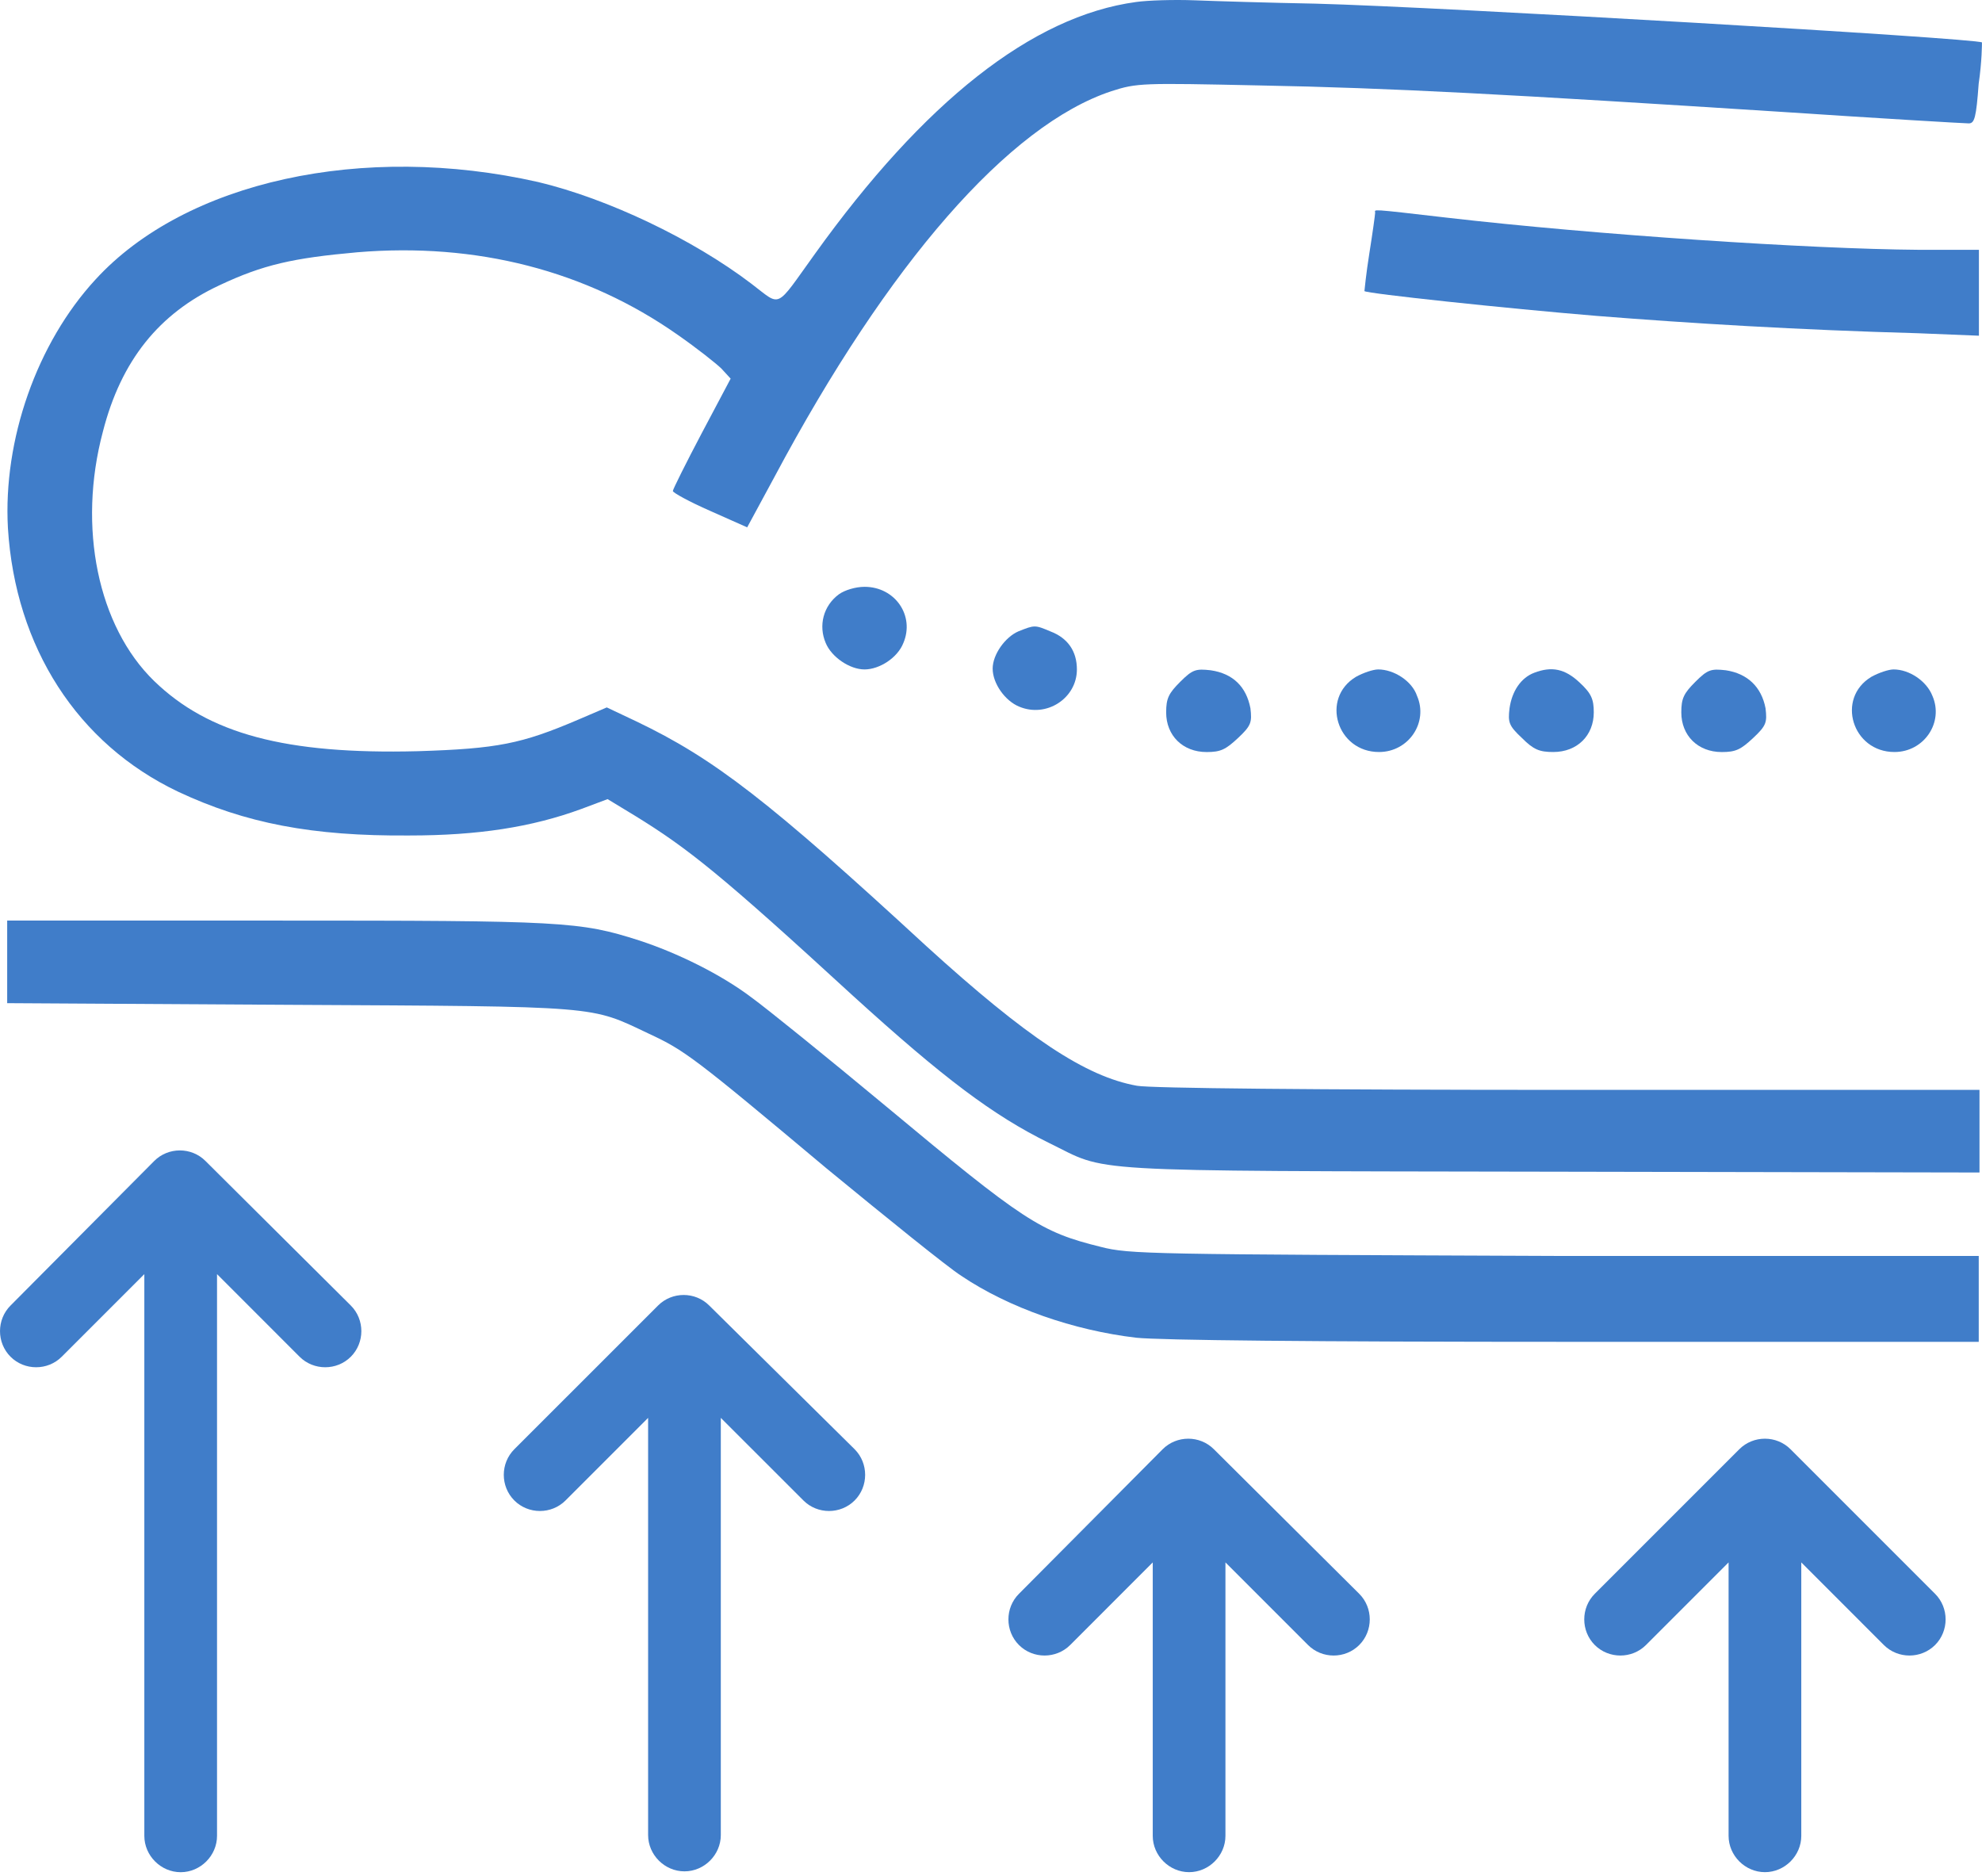
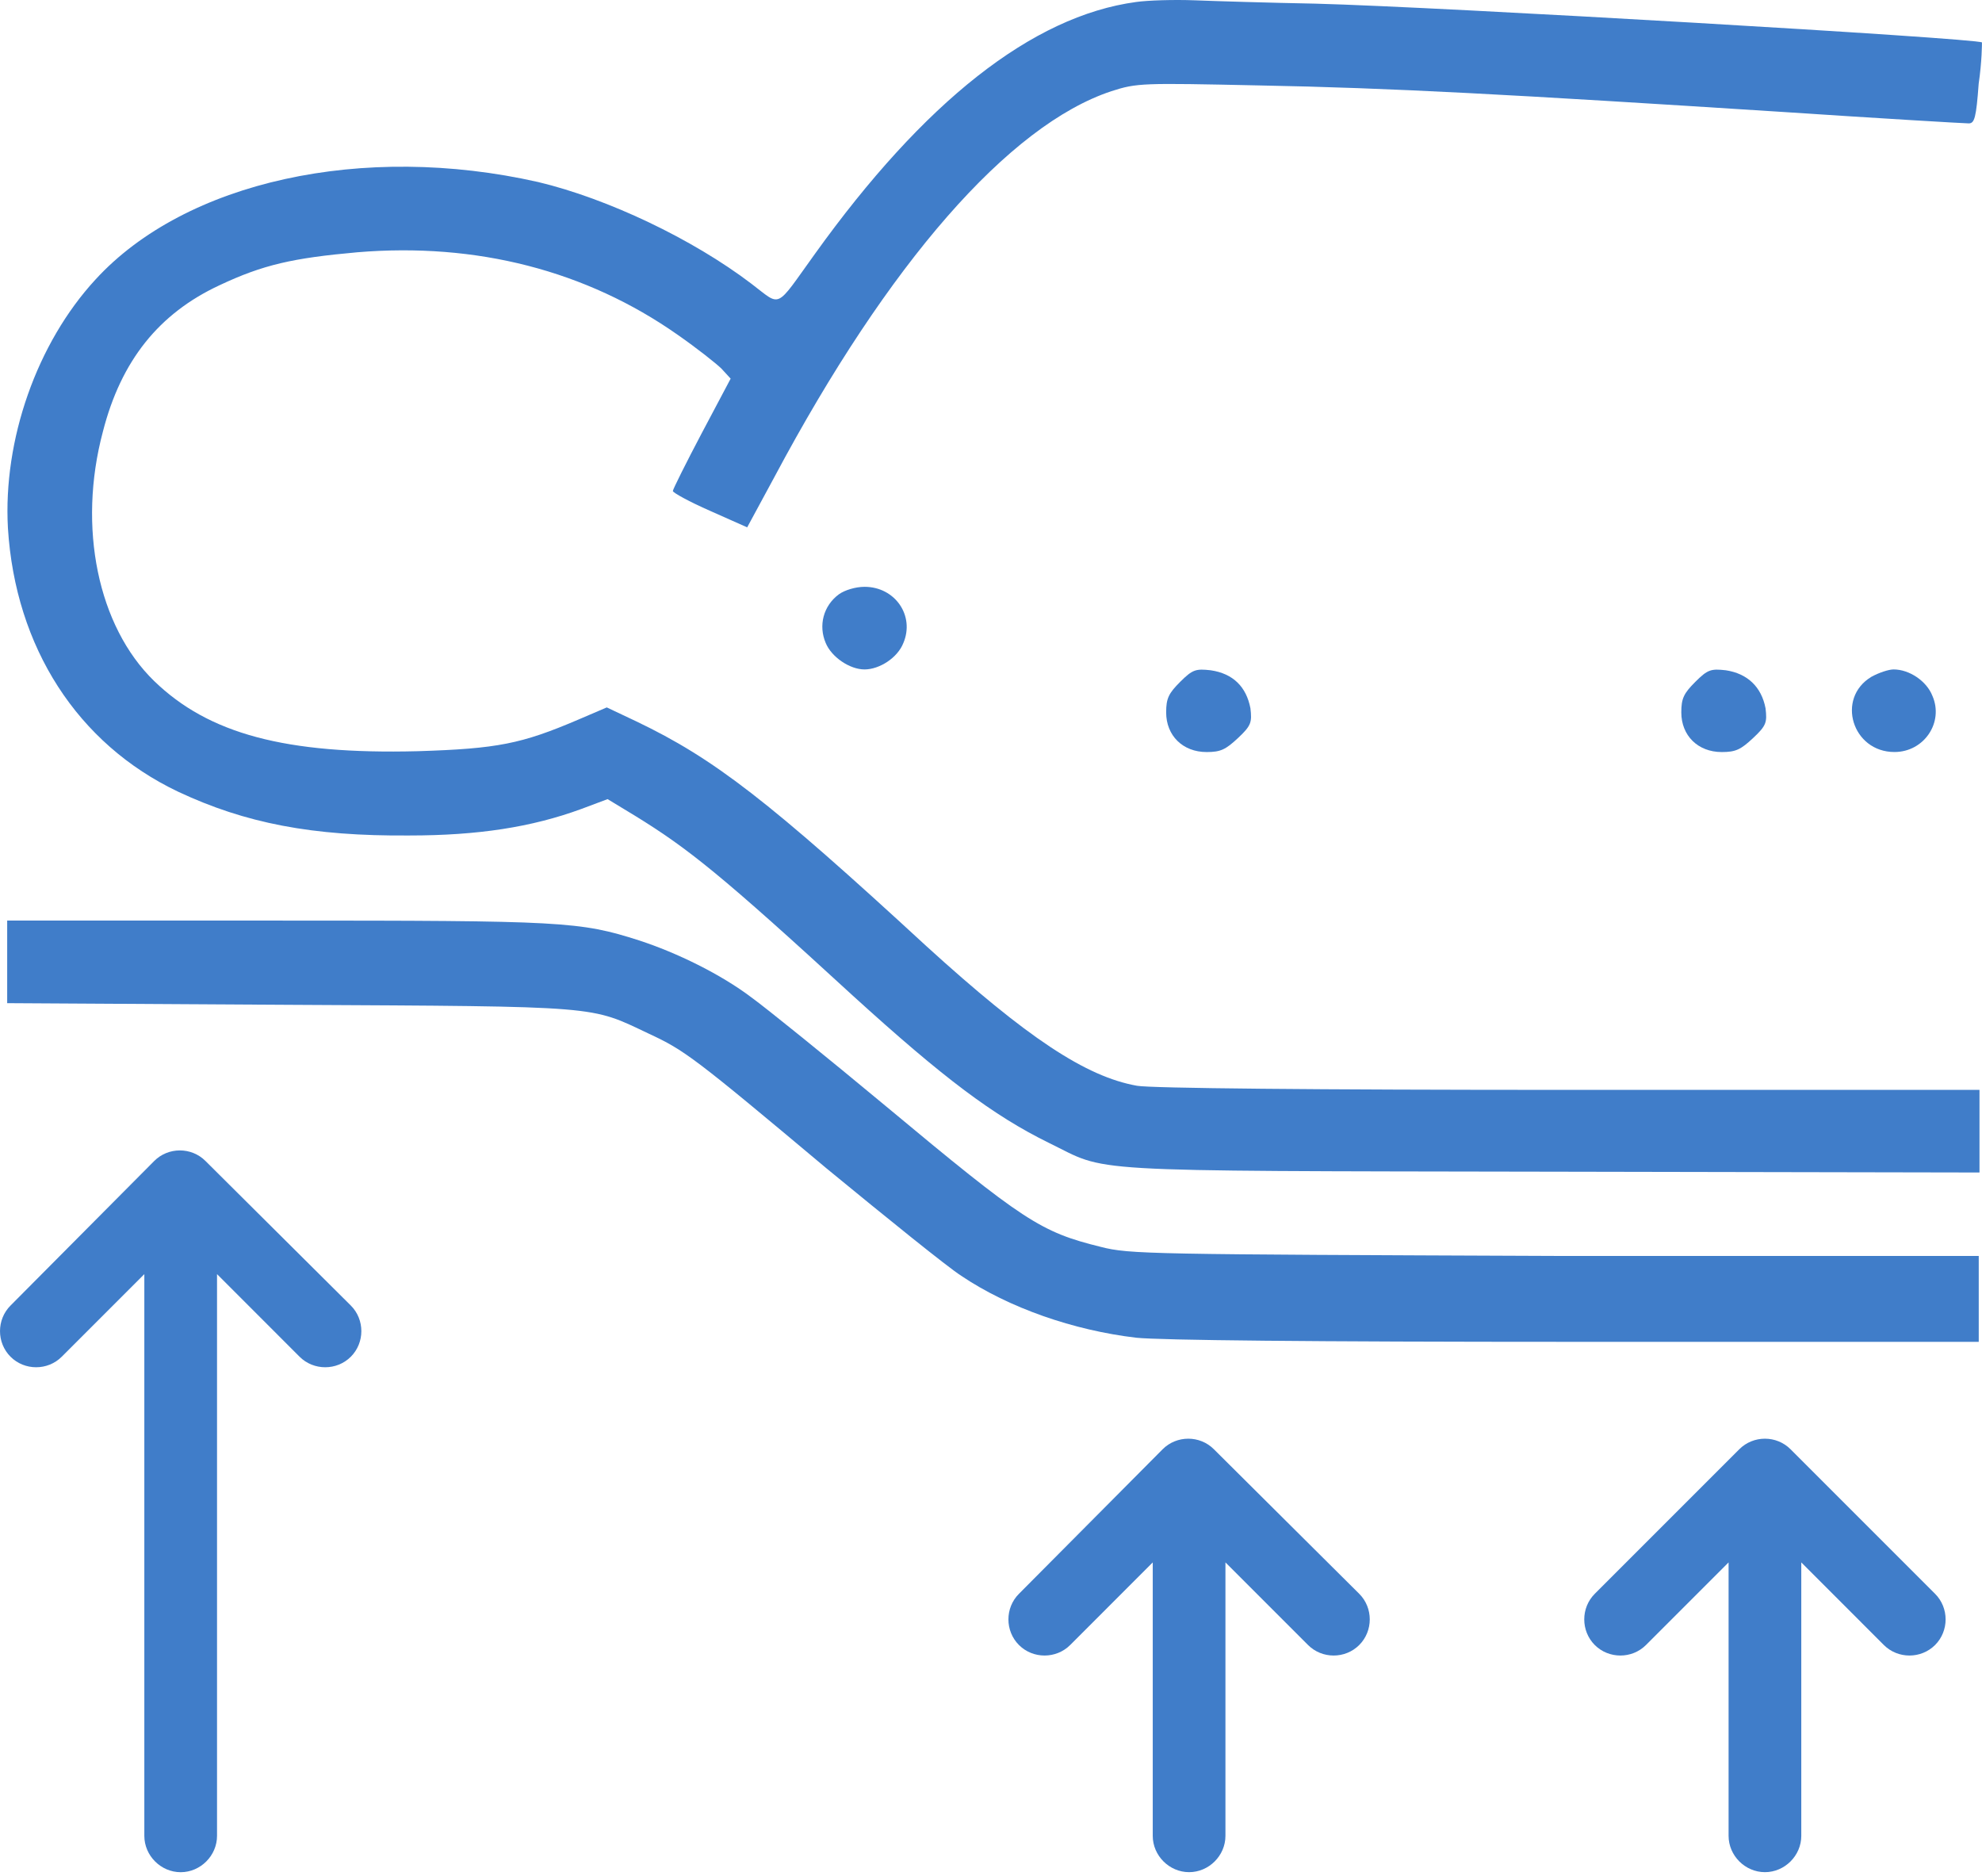
<svg xmlns="http://www.w3.org/2000/svg" width="56" height="53" viewBox="0 0 56 53" fill="none">
  <path d="M53.502 18.912C53.362 18.912 53.082 19.005 52.872 19.122C51.869 19.729 52.336 21.245 53.526 21.245C54.366 21.245 54.926 20.405 54.599 19.659C54.436 19.239 53.946 18.912 53.502 18.912Z" fill="#407DC9" />
  <path d="M48.764 18.936C48.344 18.889 48.251 18.912 47.901 19.262C47.574 19.589 47.504 19.729 47.504 20.126C47.504 20.779 47.971 21.246 48.647 21.246C49.044 21.246 49.184 21.176 49.534 20.849C49.908 20.499 49.931 20.406 49.884 20.009C49.768 19.402 49.371 19.029 48.764 18.936Z" fill="#407DC9" />
-   <path d="M40.861 6.147C38.644 5.89 38.854 5.914 38.854 6.007C38.854 6.054 38.784 6.567 38.691 7.15C38.597 7.734 38.551 8.224 38.551 8.224C38.621 8.294 42.565 8.714 45.108 8.924C47.745 9.134 50.826 9.321 54.187 9.414L55.913 9.484V8.271V7.057H54.187C51.153 7.034 45.108 6.637 40.861 6.147Z" fill="#407DC9" />
  <path d="M31.101 35.225C29.398 34.805 28.931 34.501 25.01 31.234C23.353 29.857 21.65 28.48 21.23 28.177C20.366 27.523 19.129 26.917 18.056 26.567C16.375 26.03 15.909 26.007 7.811 26.007H0.203V27.173V28.34L8.184 28.387C17.052 28.434 16.656 28.41 18.336 29.204C19.339 29.671 19.596 29.857 23.353 33.008C25.057 34.408 26.76 35.785 27.157 36.041C28.511 36.952 30.331 37.582 32.105 37.792C32.781 37.862 36.982 37.908 44.52 37.908H55.908V36.695V35.481H43.936C32.455 35.435 31.918 35.435 31.101 35.225Z" fill="#407DC9" />
-   <path d="M43.351 19.005C42.977 19.145 42.721 19.519 42.651 20.009C42.604 20.405 42.627 20.499 43.001 20.849C43.327 21.175 43.491 21.245 43.887 21.245C44.564 21.245 45.031 20.779 45.031 20.125C45.031 19.752 44.961 19.589 44.634 19.285C44.214 18.889 43.841 18.819 43.351 19.005Z" fill="#407DC9" />
  <path d="M23.704 16.788C23.26 17.115 23.12 17.675 23.33 18.165C23.494 18.562 24.007 18.912 24.427 18.912C24.847 18.912 25.36 18.585 25.524 18.165C25.851 17.395 25.291 16.578 24.427 16.578C24.17 16.578 23.867 16.672 23.704 16.788Z" fill="#407DC9" />
-   <path d="M28.77 17.838C28.397 18.002 28.047 18.492 28.047 18.889C28.047 19.309 28.397 19.799 28.794 19.962C29.564 20.289 30.427 19.729 30.427 18.912C30.427 18.399 30.171 18.025 29.68 17.838C29.237 17.652 29.237 17.652 28.77 17.838Z" fill="#407DC9" />
  <path d="M55.999 1.199C55.883 1.083 40.714 0.196 37.167 0.103C35.883 0.079 34.343 0.032 33.76 0.009C33.176 -0.014 32.429 0.009 32.102 0.056C29.162 0.453 26.105 2.88 23.024 7.174C21.881 8.76 22.091 8.667 21.228 8.014C19.571 6.753 17.167 5.61 15.207 5.143C10.259 4.023 5.242 5.12 2.698 7.897C1.041 9.694 0.084 12.424 0.224 14.921C0.434 18.282 2.185 21.012 5.032 22.366C6.922 23.253 8.812 23.626 11.566 23.603C13.503 23.603 15.02 23.369 16.42 22.856L17.167 22.576L17.937 23.043C19.454 23.976 20.387 24.723 24.098 28.13C26.665 30.464 28.065 31.514 29.629 32.284C31.356 33.124 30.259 33.077 43.794 33.101L55.929 33.124V31.957V30.79H44.331C37.097 30.79 32.523 30.744 32.126 30.674C30.679 30.417 29.022 29.32 26.175 26.73C21.718 22.622 20.177 21.432 17.984 20.382L17.144 19.985L16.327 20.335C14.74 21.012 14.063 21.152 11.8 21.222C8.066 21.316 5.895 20.732 4.355 19.239C2.768 17.698 2.185 14.898 2.908 12.191C3.422 10.184 4.495 8.854 6.199 8.06C7.436 7.477 8.276 7.29 10.096 7.127C13.456 6.847 16.56 7.64 19.151 9.461C19.687 9.834 20.247 10.277 20.387 10.417L20.644 10.697L19.827 12.238C19.384 13.078 19.011 13.825 19.011 13.871C19.011 13.918 19.477 14.175 20.061 14.431L21.111 14.898L21.881 13.475C25.102 7.43 28.509 3.533 31.402 2.576C32.126 2.343 32.266 2.343 35.556 2.413C39.314 2.483 42.674 2.67 50.329 3.16C53.129 3.346 55.509 3.486 55.626 3.486C55.789 3.486 55.836 3.323 55.906 2.366C55.999 1.736 55.999 1.223 55.999 1.199Z" fill="#407DC9" />
-   <path d="M38.94 18.912C38.8 18.912 38.52 19.005 38.31 19.122C37.306 19.729 37.773 21.245 38.963 21.245C39.803 21.245 40.363 20.405 40.037 19.659C39.897 19.239 39.383 18.912 38.94 18.912Z" fill="#407DC9" />
  <path d="M34.209 18.936C33.789 18.889 33.696 18.912 33.346 19.262C33.019 19.589 32.949 19.729 32.949 20.126C32.949 20.779 33.416 21.246 34.093 21.246C34.489 21.246 34.63 21.176 34.98 20.849C35.353 20.499 35.376 20.406 35.33 20.009C35.213 19.402 34.84 19.029 34.209 18.936Z" fill="#407DC9" />
  <path d="M50.59 40.942C50.193 40.545 49.54 40.545 49.143 40.942L45.059 45.026C44.663 45.422 44.663 46.076 45.059 46.473C45.456 46.869 46.109 46.869 46.506 46.473L48.84 44.139V51.864C48.84 52.423 49.307 52.89 49.867 52.89C50.427 52.89 50.894 52.423 50.894 51.864V44.139L53.227 46.473C53.624 46.869 54.277 46.869 54.674 46.473C55.071 46.076 55.071 45.422 54.674 45.026L50.59 40.942Z" fill="#407DC9" />
  <path d="M34.297 40.942C33.901 40.545 33.247 40.545 32.85 40.942L28.79 45.026C28.393 45.422 28.393 46.076 28.79 46.473C29.186 46.869 29.84 46.869 30.237 46.473L32.57 44.139V51.864C32.57 52.423 33.037 52.89 33.597 52.89C34.157 52.89 34.624 52.423 34.624 51.864V44.139L36.958 46.473C37.354 46.869 38.008 46.869 38.404 46.473C38.801 46.076 38.801 45.422 38.404 45.026L34.297 40.942Z" fill="#407DC9" />
-   <path d="M20.039 36.882C19.643 36.485 18.989 36.485 18.593 36.882L14.532 40.942C14.135 41.339 14.135 41.992 14.532 42.389C14.929 42.786 15.582 42.786 15.979 42.389L18.312 40.056V51.841C18.312 52.401 18.779 52.867 19.339 52.867C19.899 52.867 20.366 52.401 20.366 51.841V40.056L22.7 42.389C23.096 42.786 23.75 42.786 24.147 42.389C24.543 41.992 24.543 41.339 24.147 40.942L20.039 36.882Z" fill="#407DC9" />
  <path d="M5.805 32.798C5.408 32.401 4.755 32.401 4.358 32.798L0.298 36.882C-0.099 37.279 -0.099 37.932 0.298 38.329C0.694 38.725 1.348 38.725 1.744 38.329L4.078 35.995V51.864C4.078 52.424 4.545 52.891 5.105 52.891C5.665 52.891 6.132 52.424 6.132 51.864V35.995L8.465 38.329C8.862 38.725 9.516 38.725 9.912 38.329C10.309 37.932 10.309 37.279 9.912 36.882L5.805 32.798Z" fill="#407DC9" />
</svg>